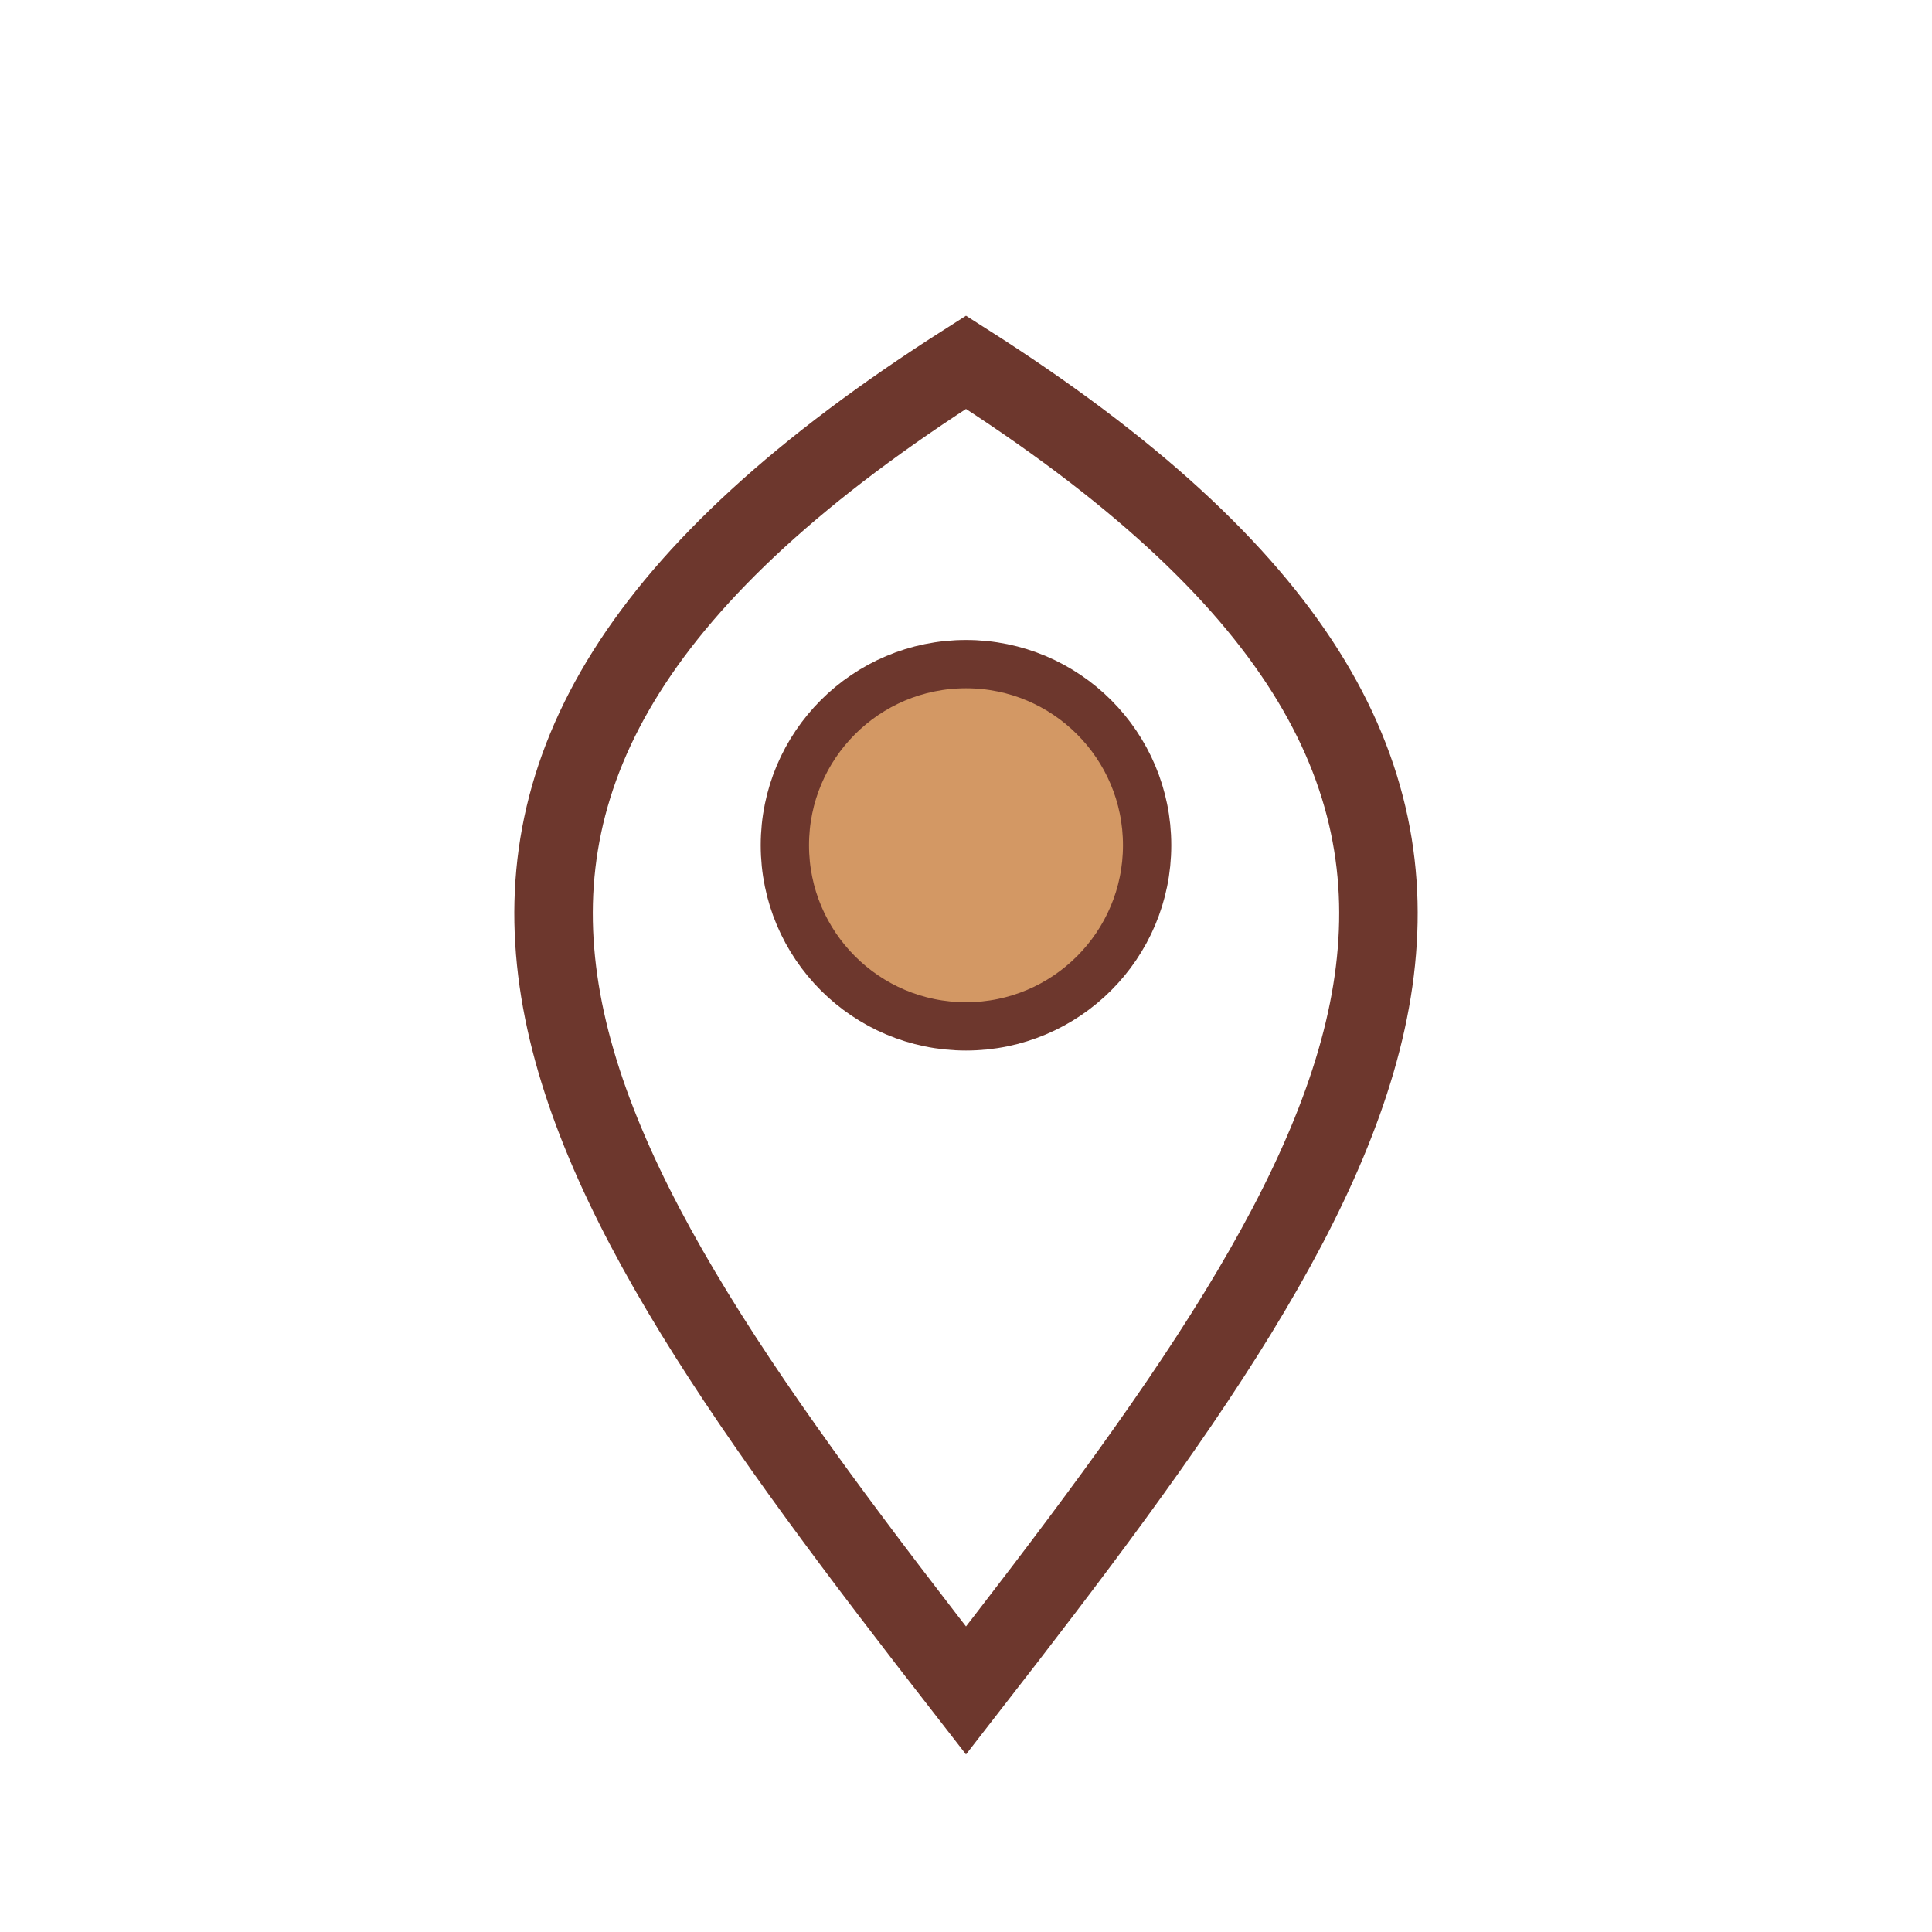
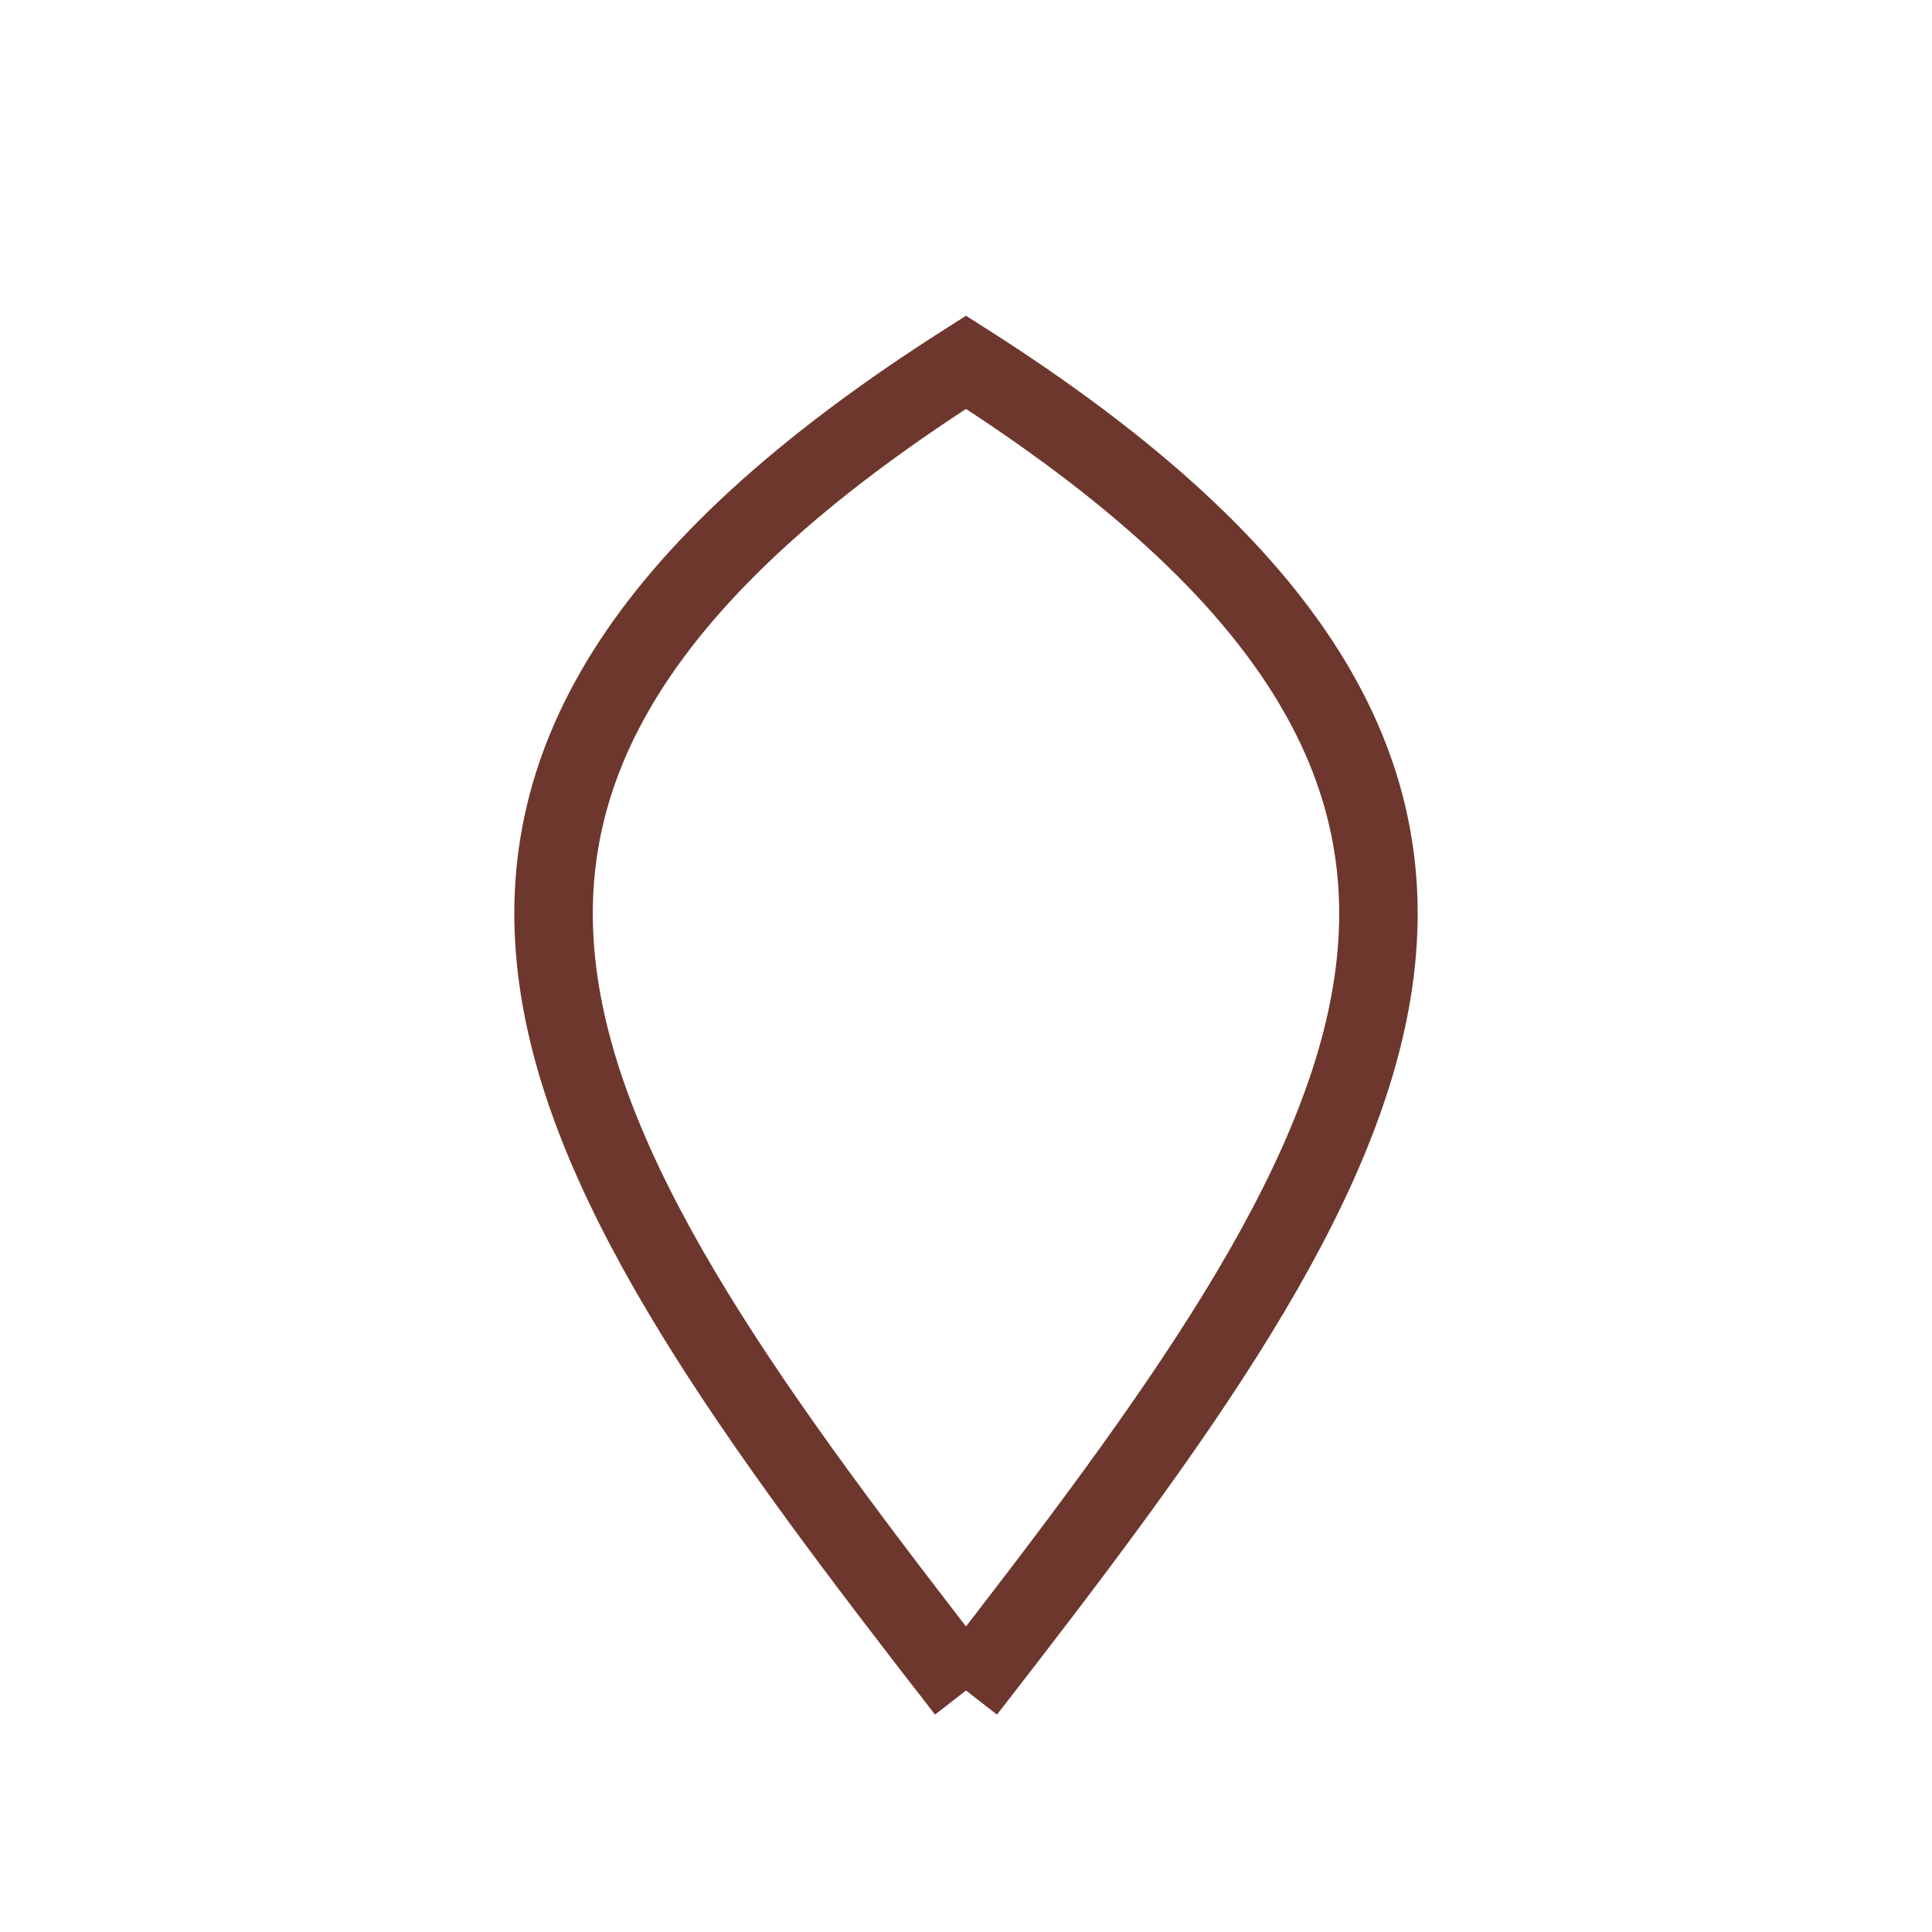
<svg xmlns="http://www.w3.org/2000/svg" width="32" height="32" viewBox="0 0 32 32">
-   <path d="M16 28C9 19 5 13 16 6c11 7 7 13 0 22z" fill="none" stroke="#6D372D" stroke-width="1.3" />
-   <circle cx="16" cy="14" r="3" fill="#D39864" stroke="#6D372D" stroke-width=".8" />
+   <path d="M16 28C9 19 5 13 16 6c11 7 7 13 0 22" fill="none" stroke="#6D372D" stroke-width="1.3" />
</svg>